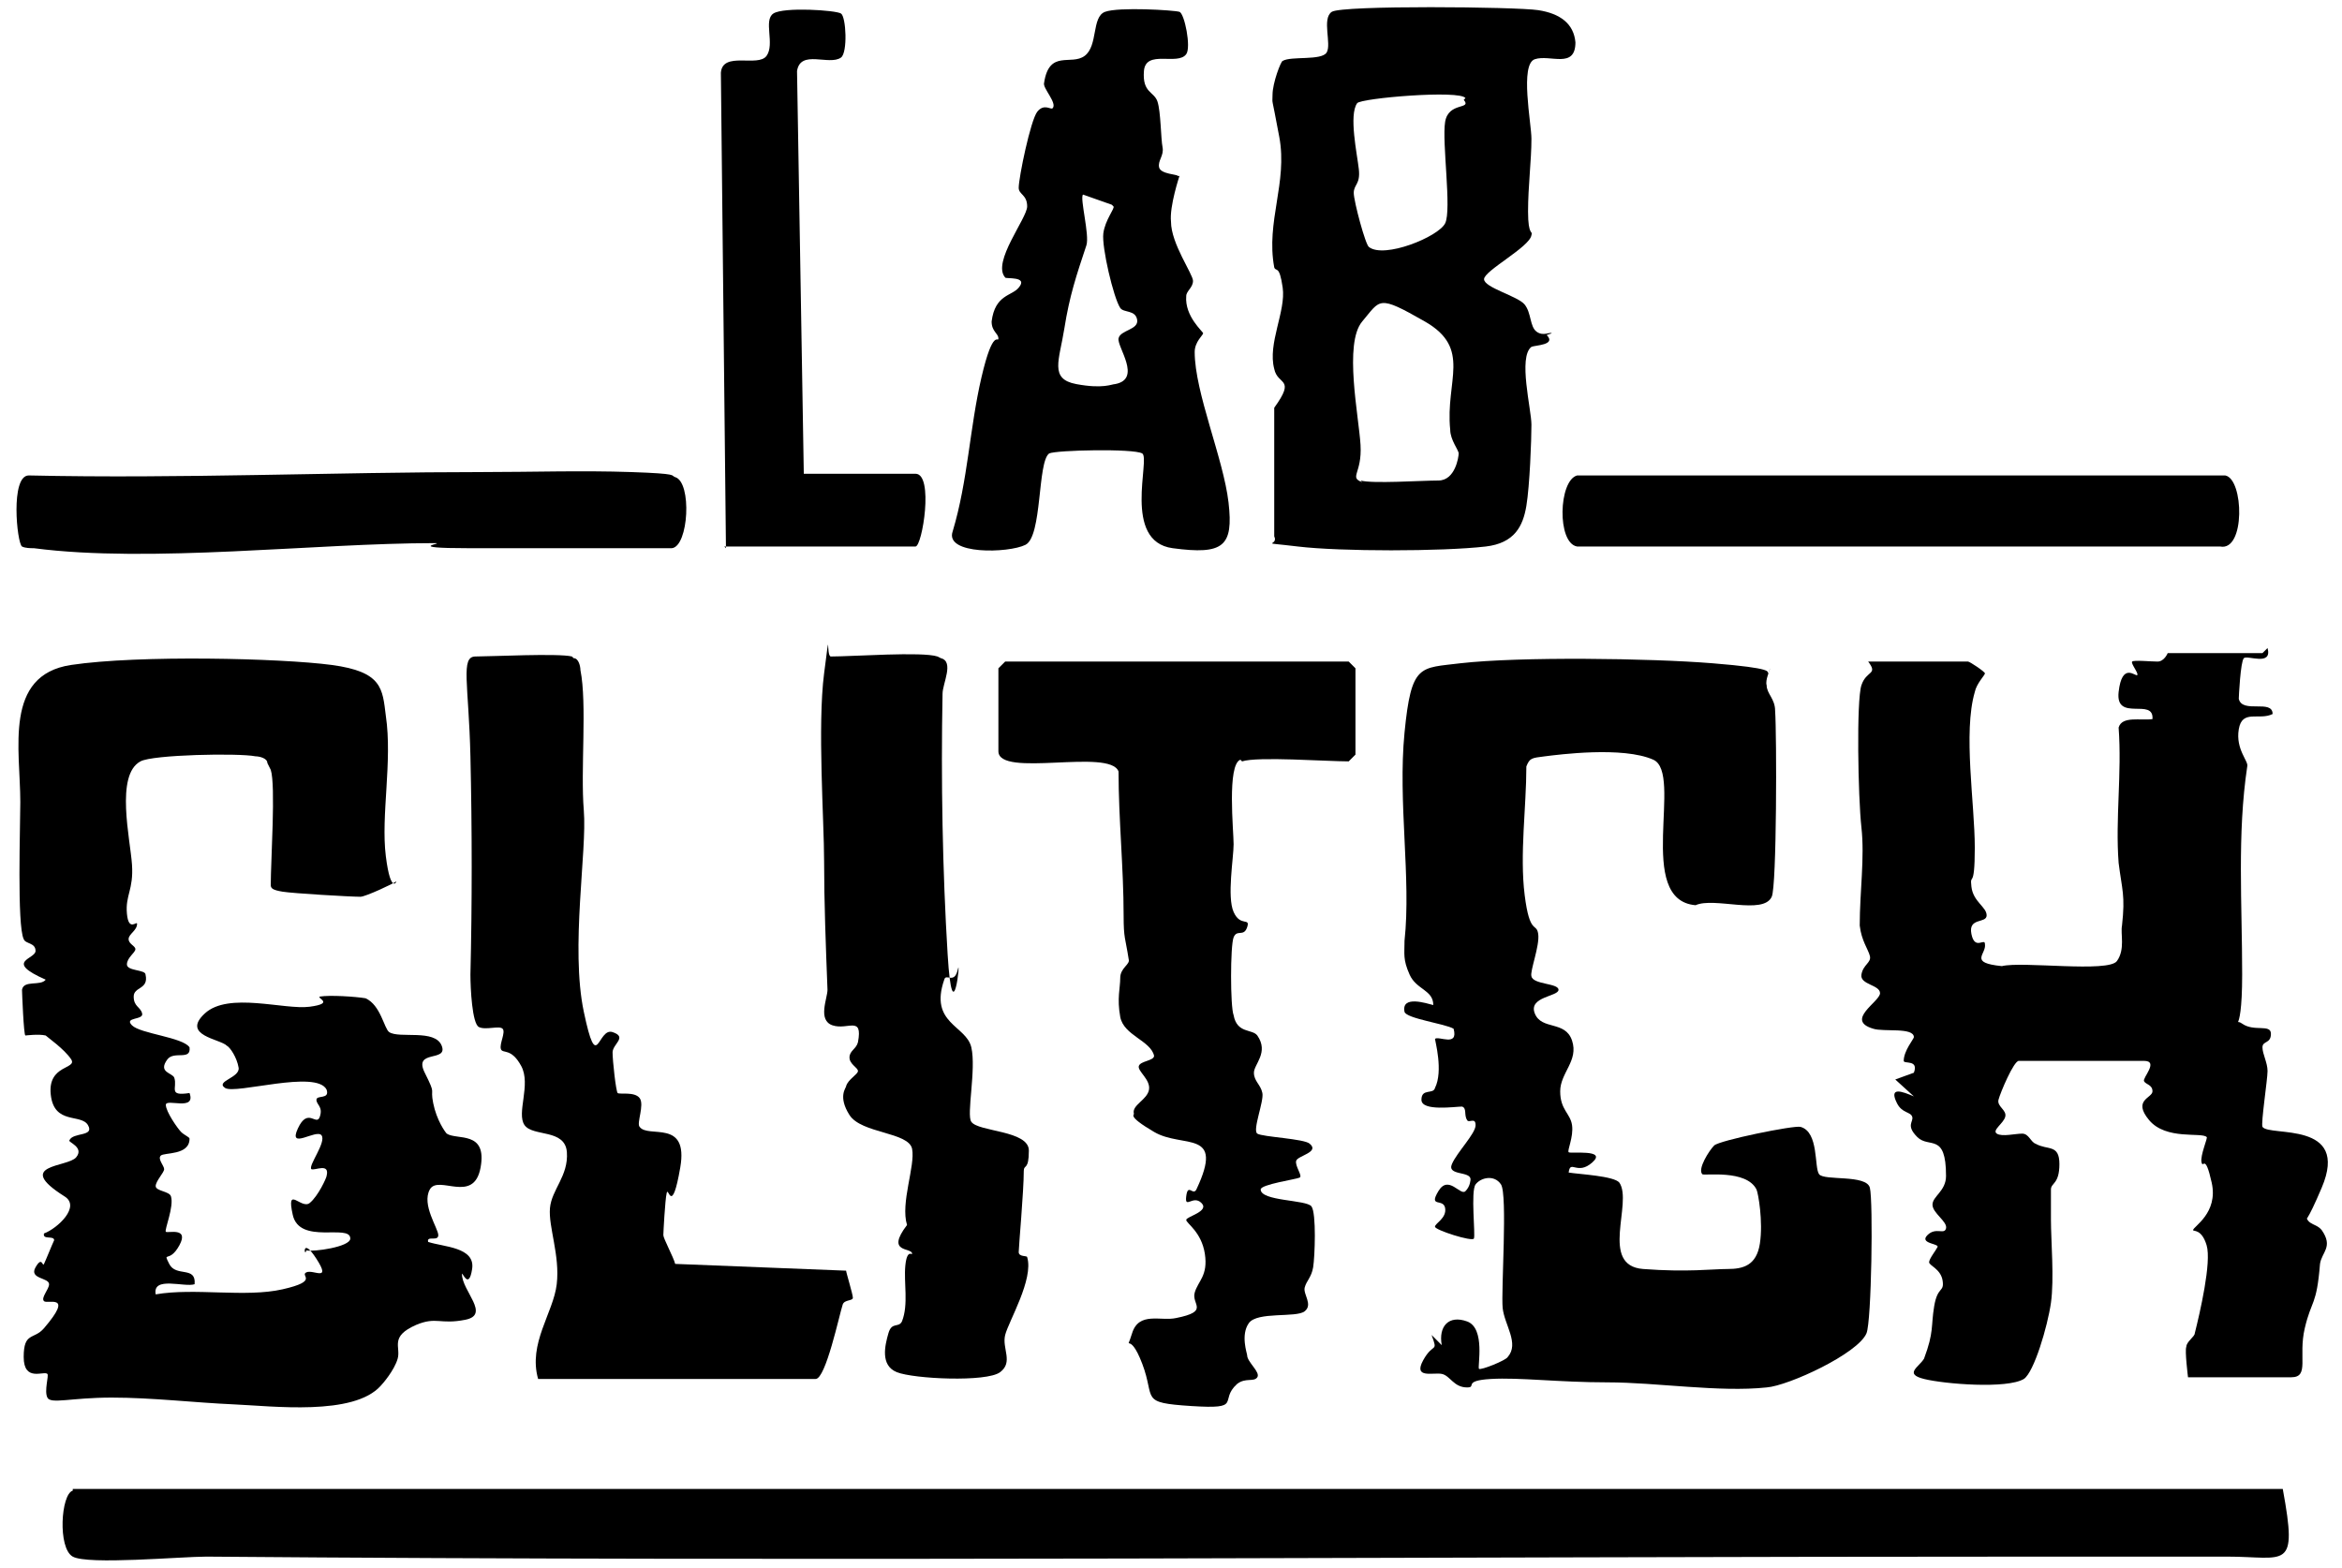
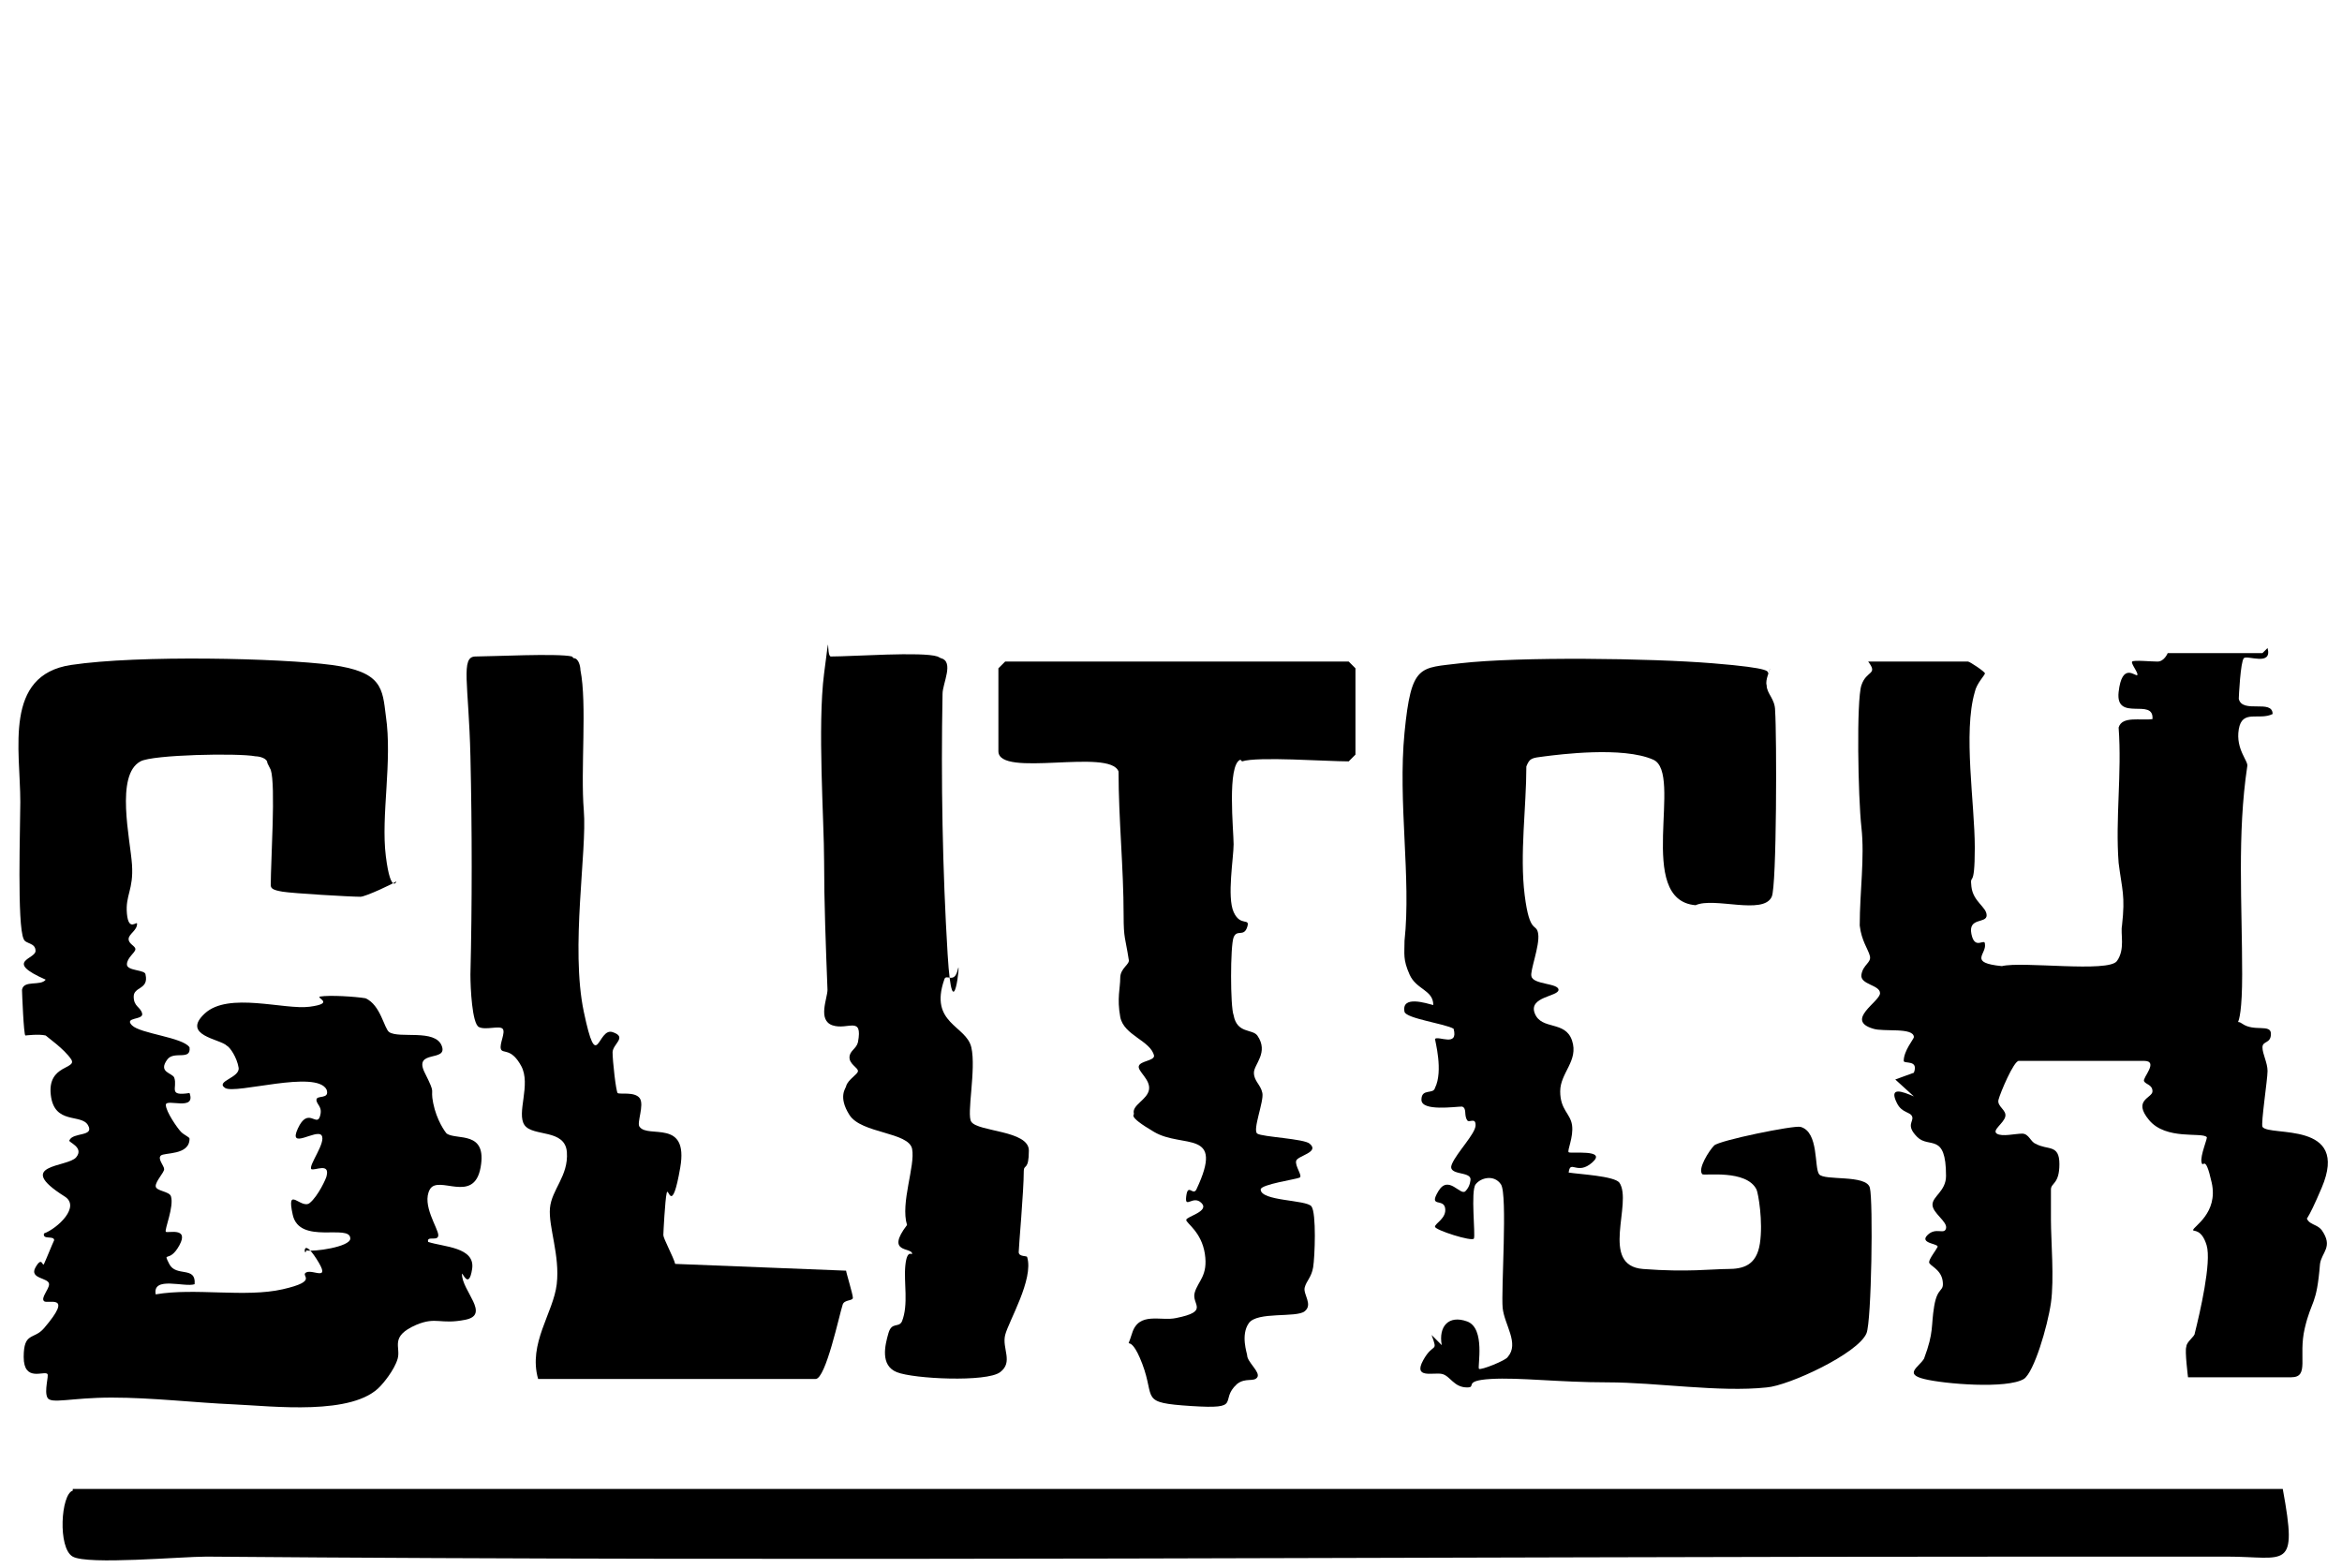
<svg xmlns="http://www.w3.org/2000/svg" id="logo" version="1.1" viewBox="0 0 138.4 92.7">
  <path d="M15.8,45.1c0-.3-.5-.4-.7-.4-1-.2-6.1-.1-6.8.3-1.5.8-.6,4.6-.5,6.1s-.4,1.8-.3,2.9.6.4.6.6c0,.4-.5.6-.5.9s.4.4.4.6c0,.2-.5.5-.5.9s1.1.3,1.1.6c.2.9-.7.7-.7,1.3s.4.6.5,1-1.1.2-.6.7,3,.7,3.4,1.3c.1.8-.9.2-1.3.7-.6.8.3.8.4,1.1.2.6-.4,1.1.9.9.4,1.1-1.4.3-1.4.7s.7,1.4.9,1.6.5.3.5.4c0,1-1.5.8-1.7,1s.2.6.2.8-.5.7-.5,1,.8.3.9.6c.2.6-.4,2-.3,2.1.1.1,1.4-.3.8.8s-1,.3-.6,1.1,1.6.1,1.5,1.2c-.6.2-2.5-.5-2.3.6,2.3-.4,5.3.2,7.5-.3s1-.8,1.4-1,1.5.6.6-.8-.7,0-.6-.5c.4.1,2.6-.2,2.6-.7,0-.9-3,.4-3.4-1.4s.5-.3,1-.7,1-1.5,1-1.6c.2-.8-.7-.3-.9-.4-.2-.2.9-1.6.6-2s-2,.9-1.4-.4,1.1-.1,1.3-.7-.2-.7-.2-1,.8,0,.6-.6c-.6-1.2-5.4.3-6-.1s.9-.6.8-1.2-.5-1.2-.7-1.3c-.4-.4-2.7-.6-1.3-1.9s4.7-.2,6.2-.4.4-.5.6-.6c.6-.1,2.1,0,2.7.1.9.4,1.1,1.8,1.4,2,.6.4,2.7-.2,3.1.8s-1.7.2-1,1.6.3.8.5,1.8.7,1.7.8,1.8c.6.4,2.4-.2,2,2s-2.5.4-3,1.3.5,2.3.5,2.7-.7,0-.6.4c.9.3,2.8.3,2.6,1.6s-.6.1-.6.3c0,1,1.7,2.4.2,2.7s-1.7-.2-2.9.3c-1.6.7-.9,1.3-1.1,2s-.9,1.5-1,1.6c-1.6,1.8-6.4,1.2-8.7,1.1s-4.8-.4-7.2-.4-3.6.4-3.8,0,.1-1.3,0-1.4c-.2-.2-1.4.5-1.4-1s.6-1,1.2-1.7c1.8-2.1.2-1.4,0-1.6s.3-.7.3-1c0-.4-1.2-.3-.8-1s.4,0,.5-.2.5-1.2.6-1.4c0-.3-.7,0-.6-.4.8-.3,2.2-1.6,1.2-2.2-3-1.9.2-1.7.7-2.3s-.5-.9-.4-1c.2-.5,1.5-.2,1.1-.9s-2,0-2.2-1.8,1.6-1.5,1.2-2.1-1.4-1.3-1.5-1.4c-.4-.1-1.2,0-1.2,0-.1,0-.2-2.6-.2-2.7.1-.6,1.1-.2,1.4-.6-2.5-1.1-.6-1.2-.6-1.7s-.6-.4-.7-.7c-.4-.8-.2-6.7-.2-8.1,0-3.1-1-7.5,3-8.1s12.4-.4,15.4,0,3,1.4,3.2,3c.4,2.7-.3,5.9,0,8.3s.7,1.4.6,1.5-1.8.9-2.1.9c-.6,0-4-.2-4.6-.3s-.7-.2-.7-.4c0-1.4.3-5.9,0-6.8Z" />
  <path d="M134,38.3c.3,1.1-1.2.4-1.4.6s-.3,2.3-.3,2.4c.2.9,2,0,2,.9-.8.4-1.8-.3-2,.9s.6,1.9.5,2.2c-.6,4-.3,8.1-.3,12.3s-.7,2.4,0,2.9,1.7,0,1.7.6-.5.4-.5.8.3.9.3,1.4-.4,3.1-.3,3.3c.4.6,5.2-.4,3.5,3.6s-.8.5-.9,1.1c-.2,1.2.5.9.9,1.4.7,1,0,1.3-.1,2-.2,2.5-.5,2.1-.9,3.8s.3,2.9-.8,2.9h-6.1c0,0-.2-1.6-.1-1.8,0-.3.5-.6.5-.8.3-1.2,1-4.2.7-5.2s-.8-.8-.8-.9c0-.2,1.5-1,1.1-2.8s-.5-.8-.6-1.2.4-1.5.3-1.5c-.3-.3-2.4.2-3.4-1s.2-1.3.2-1.7-.4-.4-.5-.6.9-1.2,0-1.2h-7.4c-.3,0-1.1,1.9-1.2,2.3s.5.6.4,1-.8.8-.5,1,1.1,0,1.5,0,.5.5.8.6c.7.4,1.4,0,1.4,1.2s-.5,1.1-.5,1.5,0,1.4,0,1.8c0,1.2.2,3.5,0,4.9s-1,4.1-1.6,4.5c-1,.6-4.7.3-5.9,0s-.3-.7,0-1.2c.6-1.6.4-1.9.6-3.1s.6-.8.5-1.5-.8-.9-.8-1.1.4-.7.5-.9-1.1-.2-.6-.7,1,0,1.1-.4-.8-.9-.8-1.4.8-.8.8-1.7c0-2.6-1-1.6-1.7-2.3s-.2-.9-.3-1.2-.6-.2-.9-.8c-.5-1,.3-.7,1-.4l-1.1-1,1.1-.4c.3-.8-.6-.5-.6-.7,0-.6.6-1.3.6-1.4,0-.6-1.8-.3-2.4-.5-1.7-.5.4-1.6.4-2.1s-1.2-.5-1.1-1.1.6-.7.5-1.1-.5-.9-.6-1.8c0-2,.3-4,.1-5.8s-.3-7.5,0-8.4,1-.6.4-1.4h5.9c.1,0,1,.6,1,.7s-.5.6-.6,1.1c-.7,2.4,0,6.6,0,9.2s-.3,1.4-.2,2.3.9,1.2.9,1.7-1.1.1-.9,1.1.8.2.8.6c.1.6-1,1.1,1,1.3,1.2-.3,6.3.4,6.8-.3s.2-1.6.3-2.1c.2-1.8,0-2.1-.2-3.7-.2-2.6.2-5.3,0-8,.2-.7,1.3-.4,2-.5.1-1.3-2.2.2-2-1.6s1-.9,1.1-1-.4-.7-.3-.8,1.1,0,1.5,0,.6-.5.6-.5h5.6Z" />
  <path d="M104.6,39.5c0,.1-.3.7-.2,1,0,.5.5.8.5,1.5.1,1.4.1,10.4-.2,11-.5,1.1-3.4,0-4.5.5-3.6-.3-.7-7.8-2.5-8.6s-5.6-.3-6.4-.2-.9.1-1.1.6c0,2.4-.4,5.2-.1,7.6s.7,1.6.8,2.3-.5,2.2-.4,2.5c.1.5,1.6.4,1.6.8s-1.8.4-1.4,1.4,1.8.4,2.2,1.6-.7,1.9-.7,3,.6,1.3.7,2-.3,1.5-.2,1.6,2.3-.2,1.4.6-1.3-.2-1.4.6c.6.1,2.7.2,3,.6.8,1.2-1.2,4.9,1.4,5.1s4.1,0,5,0,1.7-.2,1.9-1.5-.1-3-.2-3.2c-.6-1.2-3.1-.8-3.2-.9-.3-.3.4-1.4.7-1.7s4.7-1.2,5.1-1.1c1.1.3.8,2.4,1.1,2.8s2.8,0,3,.8.1,7.9-.2,8.6c-.5,1.2-4.6,3.1-5.9,3.2-2.8.3-6.5-.3-9.4-.3s-5.2-.3-6.9-.2-.8.5-1.4.5c-.8,0-1-.7-1.5-.8s-1.7.3-1.1-.8.9-.4.5-1.5l.6.6c-.2-1.1.4-1.8,1.5-1.4s.6,2.7.7,2.8,1.6-.5,1.7-.7c.7-.8-.2-1.9-.3-2.9s.3-6.7-.1-7.3-1.2-.4-1.5,0,0,3-.1,3.2-2.3-.5-2.3-.7.7-.5.6-1.1-1,0-.4-1,1.3.3,1.6,0,.3-.7.3-.7c0-.5-1.4-.2-1.1-.9s1.4-1.8,1.4-2.3-.4-.1-.5-.3c-.2-.3,0-.7-.3-.8-.4,0-2.4.3-2.4-.4s.7-.3.8-.7c.5-1,0-2.8,0-2.9.2-.2,1.4.5,1.1-.6-.5-.3-2.8-.6-2.9-1-.2-1,1.3-.5,1.7-.4,0-.9-1-.9-1.4-1.8s-.3-1.2-.3-2c.4-3.7-.4-8.2,0-12.3s.9-3.8,3.3-4.1c3.5-.4,11.2-.3,14.9,0s3.2.5,3.3.6Z" />
  <path d="M4.3,88h130.6c.9,4.9.2,4-3.3,4s-7.3,0-10.9,0c-36.2,0-72.3.3-108.5,0-1.5,0-7,.5-7.9,0s-.7-3.7,0-3.9Z" />
  <path d="M73.3,44.9c-.8.3-.4,4.2-.4,5s-.4,3.1,0,4,1,.3.8.9-.6.1-.8.6-.2,4.1,0,4.6c.2,1.1,1.1.8,1.4,1.2.7,1-.2,1.7-.2,2.2s.4.7.5,1.2-.6,2.2-.3,2.4,2.8.3,3.1.6c.6.5-.7.7-.8,1s.4.9.2,1-2.3.4-2.3.7c0,.7,2.7.6,3,1s.2,3,.1,3.6-.4.8-.5,1.2.5,1,0,1.4-2.8,0-3.3.7-.1,1.8-.1,1.9c0,.4.8,1,.6,1.3s-.7,0-1.2.4c-1.1,1,.4,1.5-2.7,1.3s-2.1-.4-2.9-2.5-1-.5-.6-1.8,1.7-.7,2.6-.9c2-.4.9-.8,1.1-1.5s.8-1,.6-2.3-1.1-1.8-1.1-2,1.4-.5.9-1-1,.4-.9-.4.4,0,.6-.4c1.7-3.6-.8-2.4-2.5-3.4s-1.1-1-1.2-1.1c-.1-.5.8-.8.9-1.4s-.7-1.1-.6-1.4.9-.3.9-.6c-.2-.9-1.8-1.2-2-2.3s0-1.7,0-2.3.6-.8.5-1.1c-.2-1.3-.3-1.2-.3-2.6,0-2.8-.3-5.7-.3-8.5-.5-1.4-7.1.4-7.1-1.2v-4.9s.4-.4.4-.4h20.3s.4.4.4.4v5.1s-.4.4-.4.4c-1.3,0-5.4-.3-6.3,0Z" />
-   <path d="M91.4,19.8c.6.6-.7.6-.9.7-.8.6,0,3.7,0,4.6s-.1,3.6-.3,4.8-.7,2.2-2.4,2.4c-2.6.3-8.6.3-11.1,0s-1.1,0-1.4-.6v-7.6c1.3-1.8.2-1.3,0-2.3-.4-1.5.7-3.4.5-4.8s-.4-.9-.5-1.2c-.5-2.7.8-5,.3-7.7s-.4-1.8-.4-2.5.5-2,.6-2c.5-.3,2.3,0,2.6-.5s-.3-2,.3-2.4,10.9-.3,12.2-.1,2.1.8,2.2,1.9c0,1.6-1.5.7-2.4,1s-.2,3.8-.2,4.7c0,1.3-.2,2.8-.2,4.3s.3,1.1.2,1.4c-.1.7-2.8,2.1-2.8,2.6s2,1,2.4,1.5.3,1.3.7,1.6.8,0,.9.1ZM86.6,5.8c-.3-.5-6.2,0-6.4.3-.5.7,0,3,.1,3.9s-.3.9-.3,1.4.7,3.1.9,3.2c.9.7,4.1-.6,4.5-1.4s-.2-4.8,0-6,1.6-.7,1.1-1.3ZM80.4,28.4c.7.2,3.6,0,4.6,0s1.2-1.4,1.2-1.6-.5-.8-.5-1.4c-.3-2.9,1.3-4.8-1.5-6.4s-2.6-1.3-3.7,0-.2,5.6-.1,7.3-.7,1.9.1,2.2Z" />
  <path d="M33.9,38.9c.3,0,.4.5.4.7.4,2,0,5.9.2,8.3s-.8,8.1,0,11.9.8.9,1.7,1.2,0,.7,0,1.2.2,2.3.3,2.4,1-.1,1.3.3-.2,1.5,0,1.7c.5.7,2.9-.5,2.4,2.4s-.7,1.1-.8,1.5-.2,2.4-.2,2.5c0,.2.6,1.3.7,1.7l10.1.4c0,.1.4,1.4.4,1.6s-.5.1-.6.4c-.2.6-1,4.4-1.6,4.4h-16.4c-.6-2.1.9-3.9,1.1-5.6s-.5-3.4-.4-4.5,1.1-1.9,1-3.3-2-.9-2.5-1.6.4-2.4-.2-3.5-1.1-.7-1.2-1,.3-1,.1-1.2-1,.1-1.4-.1-.5-2.3-.5-3.1c.1-4.1.1-8.6,0-12.9s-.6-5.9.3-5.9,4.9-.2,5.7,0Z" />
  <path d="M55.6,38.9c.8.2.1,1.5.1,2.1-.1,5.1,0,10.5.3,15.4s.8,0,.6.9-.7.2-.8.6c-.9,2.6,1.3,2.7,1.6,4s-.3,4,0,4.4c.4.6,3.4.5,3.4,1.7s-.3.8-.3,1.2c0,1.2-.3,4.5-.3,4.8s.5.2.5.3c.4,1.3-1.1,3.8-1.3,4.6s.5,1.6-.3,2.2-5.1.4-6.1,0-.7-1.6-.5-2.3.6-.3.8-.7c.4-1,.1-2.3.2-3.3s.4-.6.4-.7c0-.4-1.6,0-.3-1.7-.4-1.3.5-3.5.3-4.5s-3-.9-3.7-2-.2-1.6-.2-1.7c.1-.4.7-.7.7-.9s-.5-.4-.5-.8.4-.5.5-.9c.3-1.6-.6-.7-1.5-1s-.3-1.6-.3-2.1c-.1-2.6-.2-5.2-.2-7.6s-.4-8,0-11.1.1-1,.4-1c1.3,0,5.4-.3,6.3,0Z" />
-   <path d="M69.7,10.4c0,0-.6,1.8-.5,2.7,0,1.3,1.3,3.1,1.3,3.5s-.4.6-.4.9c-.1,1.2,1,2.1,1,2.2s-.5.5-.5,1.1c0,2.4,1.7,6.3,2,8.9s-.3,3.1-3.3,2.7-1.3-5.3-1.8-5.6-5.1-.2-5.5,0c-.7.5-.4,4.9-1.4,5.4s-4.8.6-4.3-.8c.9-3,1-6.1,1.7-9.1s1-2,1-2.3-.4-.4-.4-1c.2-1.6,1.2-1.5,1.6-2,.6-.7-.8-.5-.8-.6-.8-.9,1.3-3.5,1.3-4.2s-.5-.7-.5-1.1c0-.6.7-4,1.1-4.5s.8-.1.9-.2c.3-.3-.6-1.2-.5-1.5.3-2,1.6-1,2.4-1.6s.4-2.3,1.2-2.6,4.1-.1,4.4,0,.7,2.1.4,2.5c-.5.7-2.4-.3-2.5,1s.6,1.2.8,1.8.2,2.2.3,2.7-.3.8-.2,1.2,1.1.4,1.1.5ZM65.7,12.1c0,0-1.7-.6-1.7-.6-.2.2.4,2.4.2,3-.6,1.8-1,3-1.3,4.9s-.9,3,.7,3.3,2.1,0,2.3,0c1.6-.3.1-2.2.2-2.7s1.2-.5,1.1-1.1-.8-.4-1-.7c-.4-.6-1.1-3.6-1-4.4s.7-1.5.6-1.6Z" />
-   <path d="M42.9,32.4l-.3-28.1c.1-1.3,2.2-.3,2.7-1s-.2-2.1.4-2.5,3.7-.2,4,0,.4,2.3,0,2.6c-.7.5-2.4-.5-2.6.8l.4,23.8h6.6c1.1,0,.4,4.3,0,4.3h-11.3Z" />
-   <path d="M93.3,28.1h38.2c1.1.2,1.2,4.5-.3,4.2h-38c-1.2-.2-1.1-3.9,0-4.2Z" />
-   <path d="M28.5,27.9c2.9,0,5.9-.1,8.8,0s2.3.2,2.6.3c1,.3.8,4.1-.2,4.2-4,0-8,0-12,0s-1.3-.3-2-.3c-7.1,0-16.8,1.2-23.7.3-.2,0-.5,0-.7-.1-.3-.2-.7-4.2.4-4.2,9,.2,17.9-.2,26.9-.2Z" />
</svg>